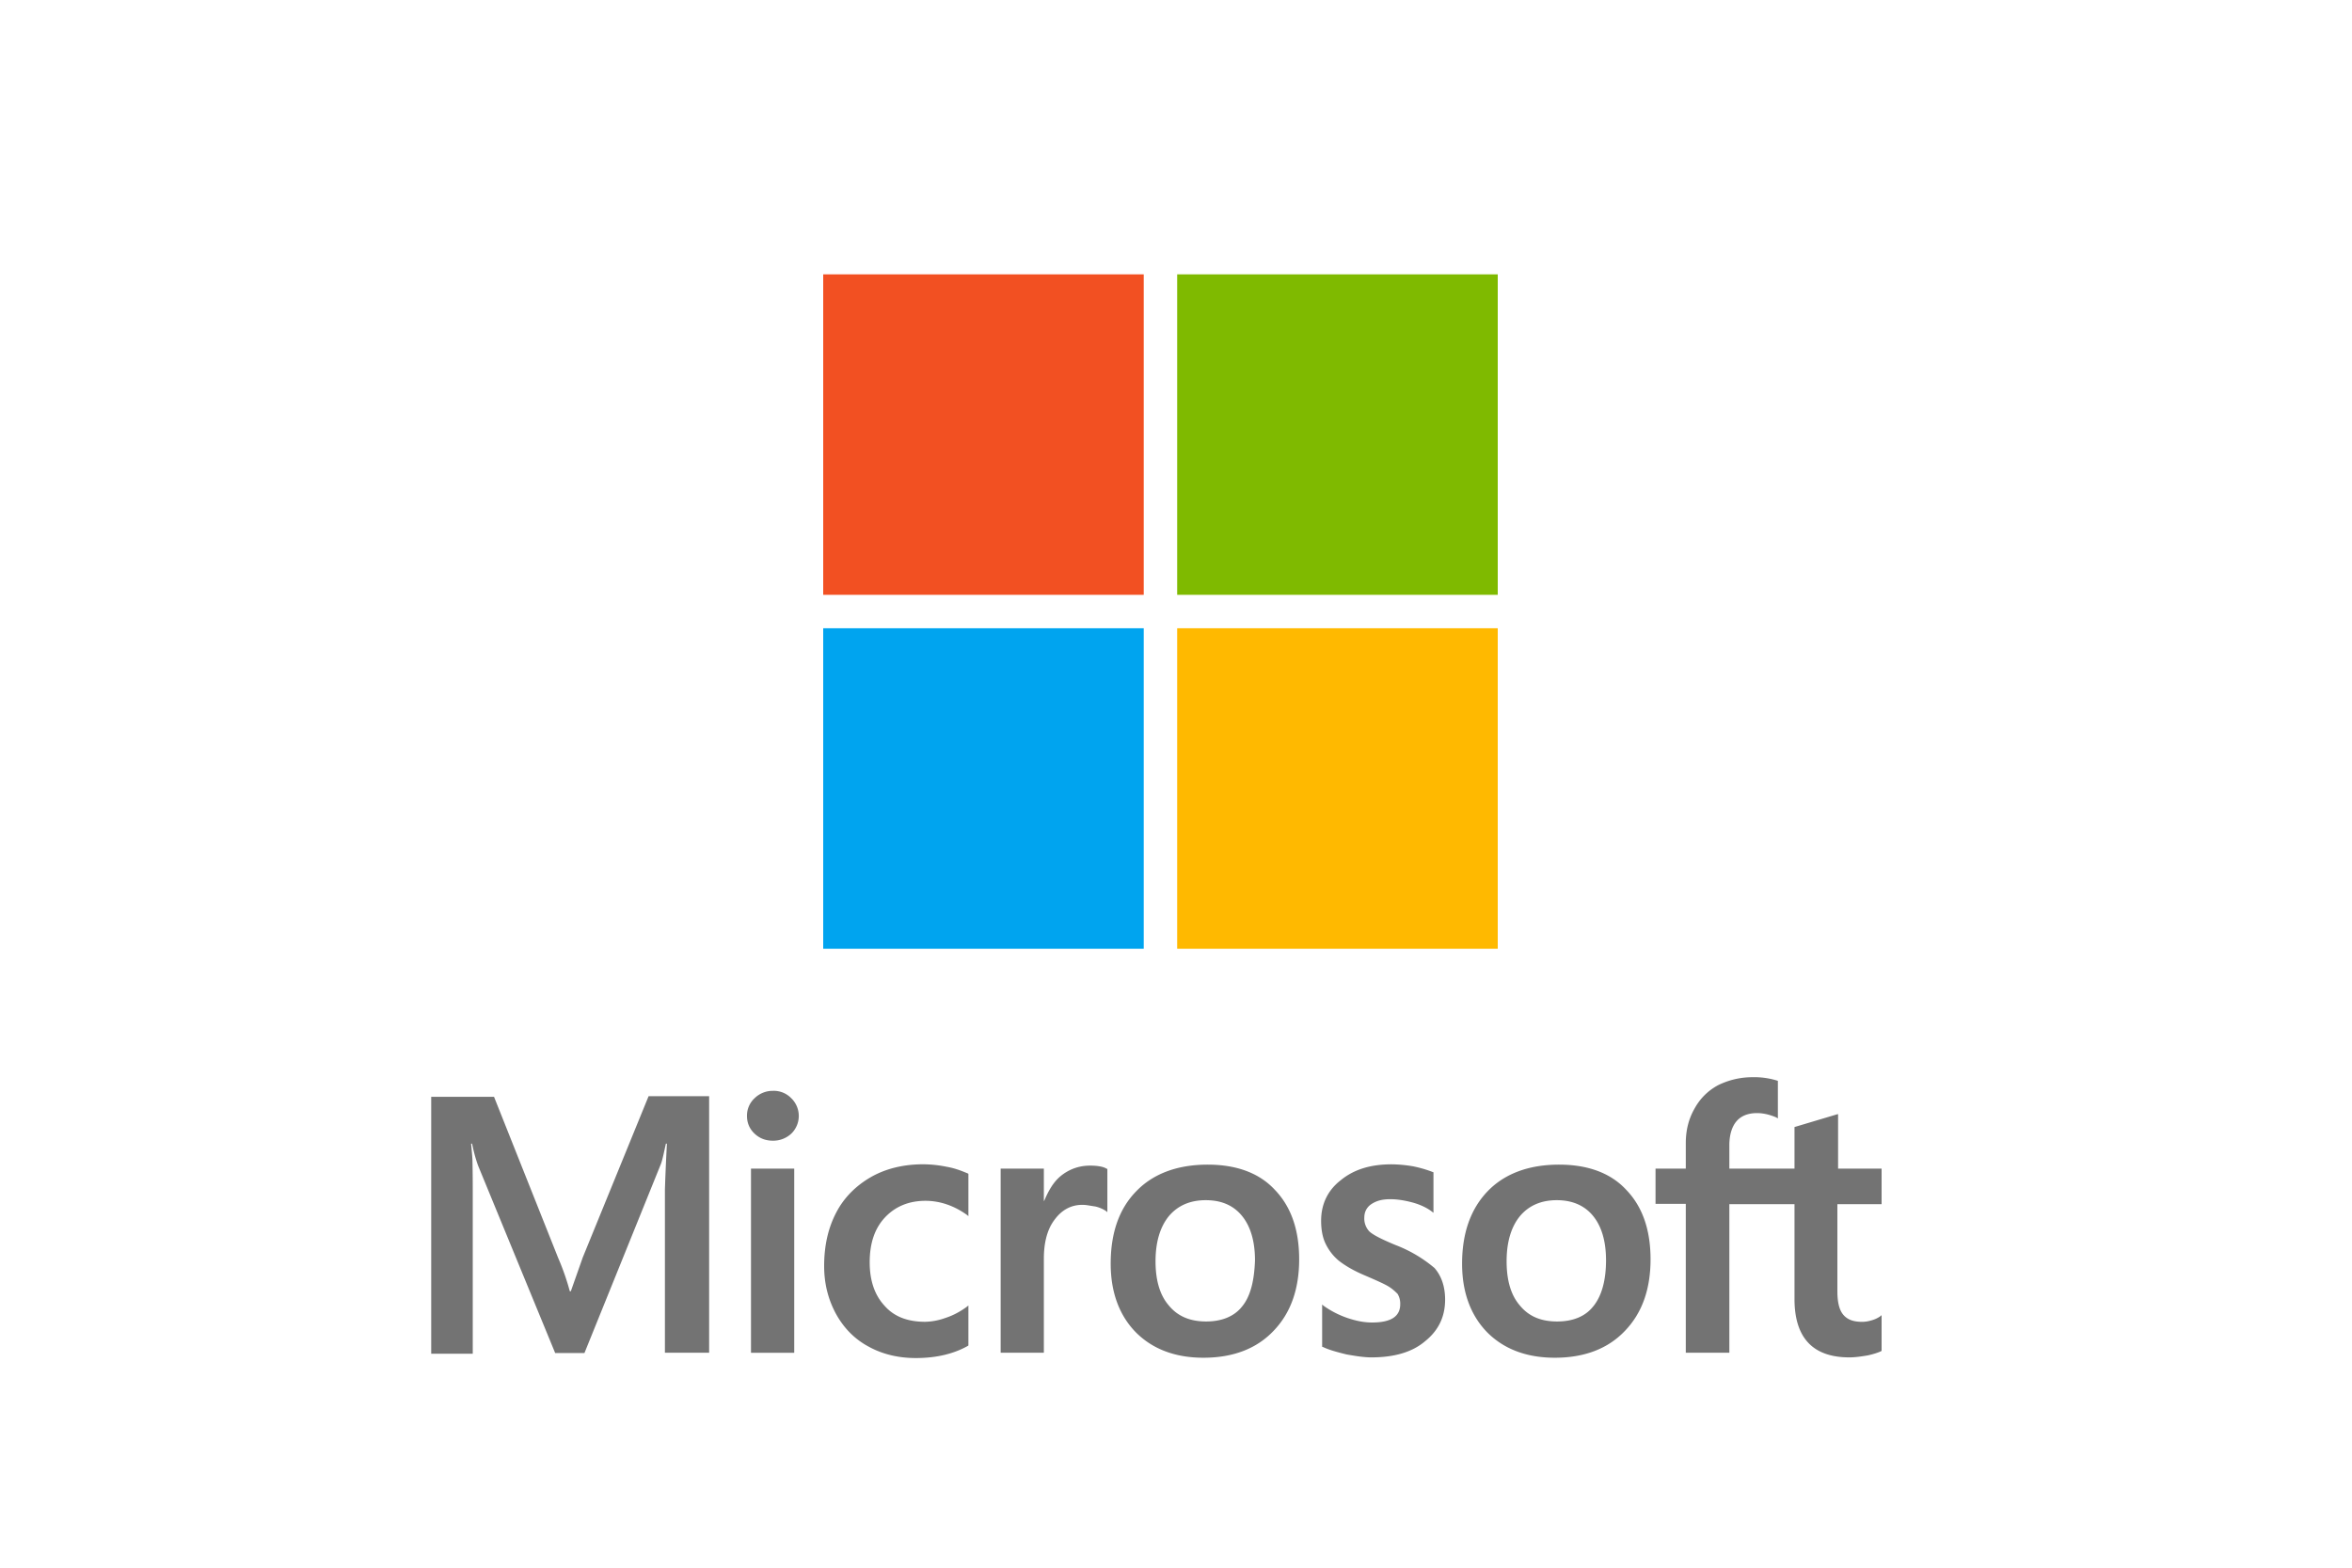
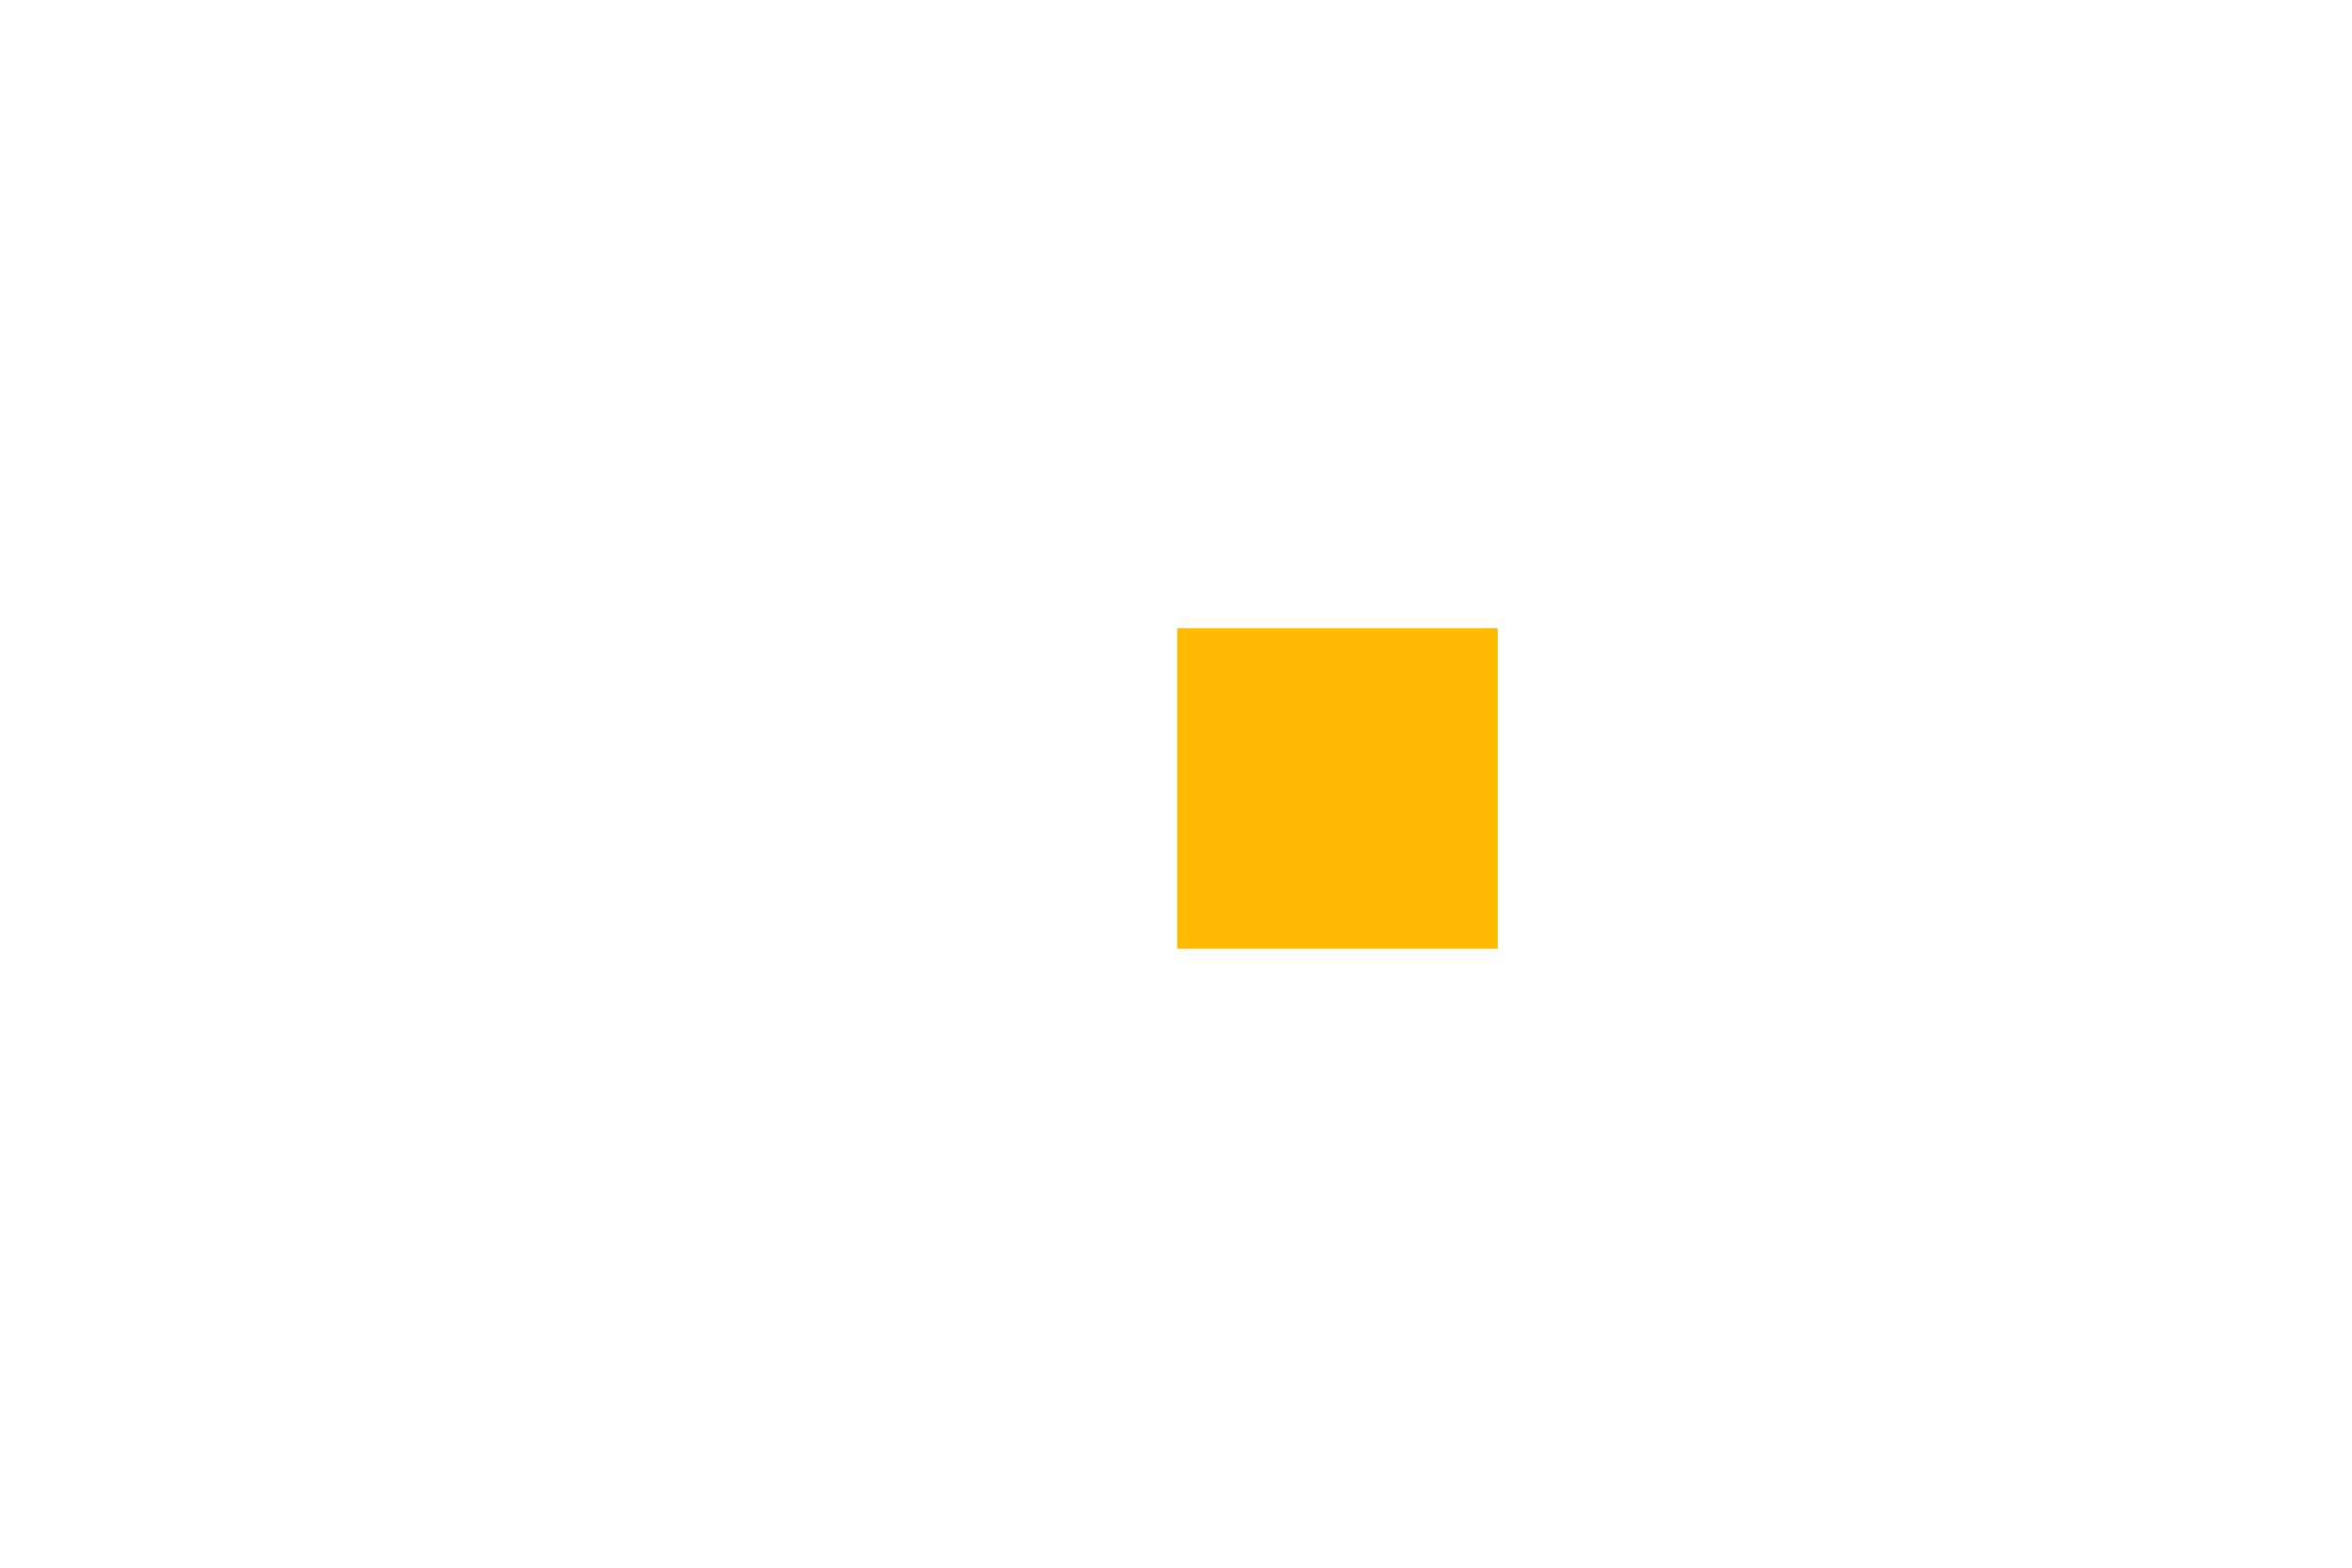
<svg xmlns="http://www.w3.org/2000/svg" width="60" height="40" fill="none" viewBox="0 0 60 40">
-   <path fill="#737373" d="m14.867 32.082-.305.865h-.026a6.14 6.14 0 0 0-.296-.848l-1.637-4.113H11v6.555h1.06v-4.045c0-.255 0-.543-.008-.9-.009-.177-.026-.313-.034-.415h.025c.051.255.11.441.153.56l1.967 4.783h.746l1.951-4.825c.042-.11.085-.331.127-.518h.026c-.026.484-.043.916-.051 1.18v4.155h1.128v-6.547h-1.544l-1.679 4.113Zm4.291-2.265h1.103v4.699h-1.103v-4.699Zm.56-1.984a.66.66 0 0 0-.467.187.602.602 0 0 0-.195.457c0 .178.068.331.195.45.128.119.28.178.467.178a.676.676 0 0 0 .466-.178.629.629 0 0 0 0-.907.619.619 0 0 0-.466-.187Zm4.452 1.942a3.076 3.076 0 0 0-.619-.068c-.5 0-.958.11-1.34.33-.381.221-.687.527-.882.908-.203.39-.305.84-.305 1.357 0 .45.102.848.297 1.213.195.356.466.644.83.84.348.194.756.296 1.213.296.526 0 .976-.11 1.332-.314l.008-.008V33.31l-.042.034c-.161.119-.348.22-.534.28a1.636 1.636 0 0 1-.526.102c-.441 0-.789-.127-1.035-.407-.254-.272-.381-.645-.381-1.111 0-.484.127-.865.39-1.145s.61-.424 1.034-.424c.357 0 .721.119 1.052.356l.042.034v-1.077l-.008-.008c-.144-.06-.305-.128-.526-.17Zm3.638-.034c-.271 0-.526.085-.746.263-.187.153-.314.373-.424.636h-.009v-.823h-1.102v4.699h1.102v-2.4c0-.407.085-.747.272-.993.186-.254.424-.381.712-.381.102 0 .204.025.33.042a.868.868 0 0 1 .264.11l.042.034v-1.102l-.025-.009c-.077-.05-.23-.076-.416-.076Zm3.002-.025c-.771 0-1.39.229-1.823.678-.441.45-.653 1.069-.653 1.849 0 .73.22 1.323.645 1.755.424.424 1 .645 1.721.645.755 0 1.357-.23 1.79-.687.44-.458.652-1.069.652-1.824 0-.746-.203-1.34-.619-1.772-.398-.432-.984-.644-1.713-.644Zm.882 3.612c-.203.263-.526.39-.924.39-.399 0-.721-.127-.95-.407-.229-.263-.34-.644-.34-1.128 0-.5.12-.882.34-1.153.229-.271.543-.407.941-.407.39 0 .696.127.916.39.22.263.34.645.34 1.145-.018.509-.11.907-.323 1.17Zm3.91-1.56c-.348-.144-.569-.255-.67-.348a.482.482 0 0 1-.128-.356c0-.127.051-.254.179-.34.127-.084.271-.126.483-.126.187 0 .382.034.568.084.187.051.356.128.492.23l.042.033v-1.034l-.025-.009a3.056 3.056 0 0 0-.5-.144 3.402 3.402 0 0 0-.543-.05c-.526 0-.958.126-1.298.406-.339.263-.5.62-.5 1.035 0 .22.034.415.11.576.077.162.187.314.34.441.152.12.373.255.678.382.254.11.45.195.568.263.119.068.195.144.255.203a.482.482 0 0 1 .067.263c0 .314-.237.467-.72.467-.187 0-.382-.034-.611-.11a2.36 2.36 0 0 1-.62-.314l-.041-.034v1.077l.025.008c.161.077.356.127.593.187.238.042.45.076.637.076.568 0 1.034-.127 1.365-.407.34-.271.517-.619.517-1.068 0-.314-.085-.594-.271-.806a3.44 3.44 0 0 0-.992-.585Zm4.172-2.052c-.772 0-1.39.229-1.823.678-.433.45-.653 1.069-.653 1.849 0 .73.22 1.323.644 1.755.424.424 1 .645 1.722.645.755 0 1.357-.23 1.79-.687.44-.458.652-1.069.652-1.824 0-.746-.203-1.34-.619-1.772-.398-.432-.984-.644-1.713-.644Zm.873 3.612c-.203.263-.525.39-.924.39-.407 0-.72-.127-.95-.407-.229-.263-.339-.644-.339-1.128 0-.5.119-.882.34-1.153.228-.271.542-.407.94-.407.382 0 .696.127.916.39.221.263.34.645.34 1.145 0 .509-.11.907-.322 1.17ZM48 30.725v-.908h-1.11v-1.39l-.035.008-1.051.314-.026.008v1.06h-1.662v-.593c0-.272.068-.484.187-.62.118-.135.296-.203.517-.203.152 0 .314.034.492.11l.042.026v-.958l-.025-.009a1.973 1.973 0 0 0-.62-.085c-.33 0-.619.077-.881.204-.263.144-.458.339-.603.602-.144.254-.22.543-.22.873v.653h-.772v.9h.772v3.799h1.111v-3.791h1.662v2.417c0 .992.467 1.492 1.4 1.492.152 0 .313-.025.466-.05.161-.035.28-.077.348-.11l.008-.01v-.907l-.042.034a.715.715 0 0 1-.23.102.775.775 0 0 1-.22.034c-.22 0-.373-.051-.483-.178-.102-.119-.153-.314-.153-.602v-2.222H48Z" />
-   <path fill="#F25022" d="M21 7h8.177v8.177H21V7Z" />
-   <path fill="#7FBA00" d="M30.03 7h8.178v8.177H30.03V7Z" />
-   <path fill="#00A4EF" d="M21 16.03h8.177v8.178H21V16.03Z" />
  <path fill="#FFB900" d="M30.03 16.03h8.178v8.178H30.03V16.03Z" />
</svg>